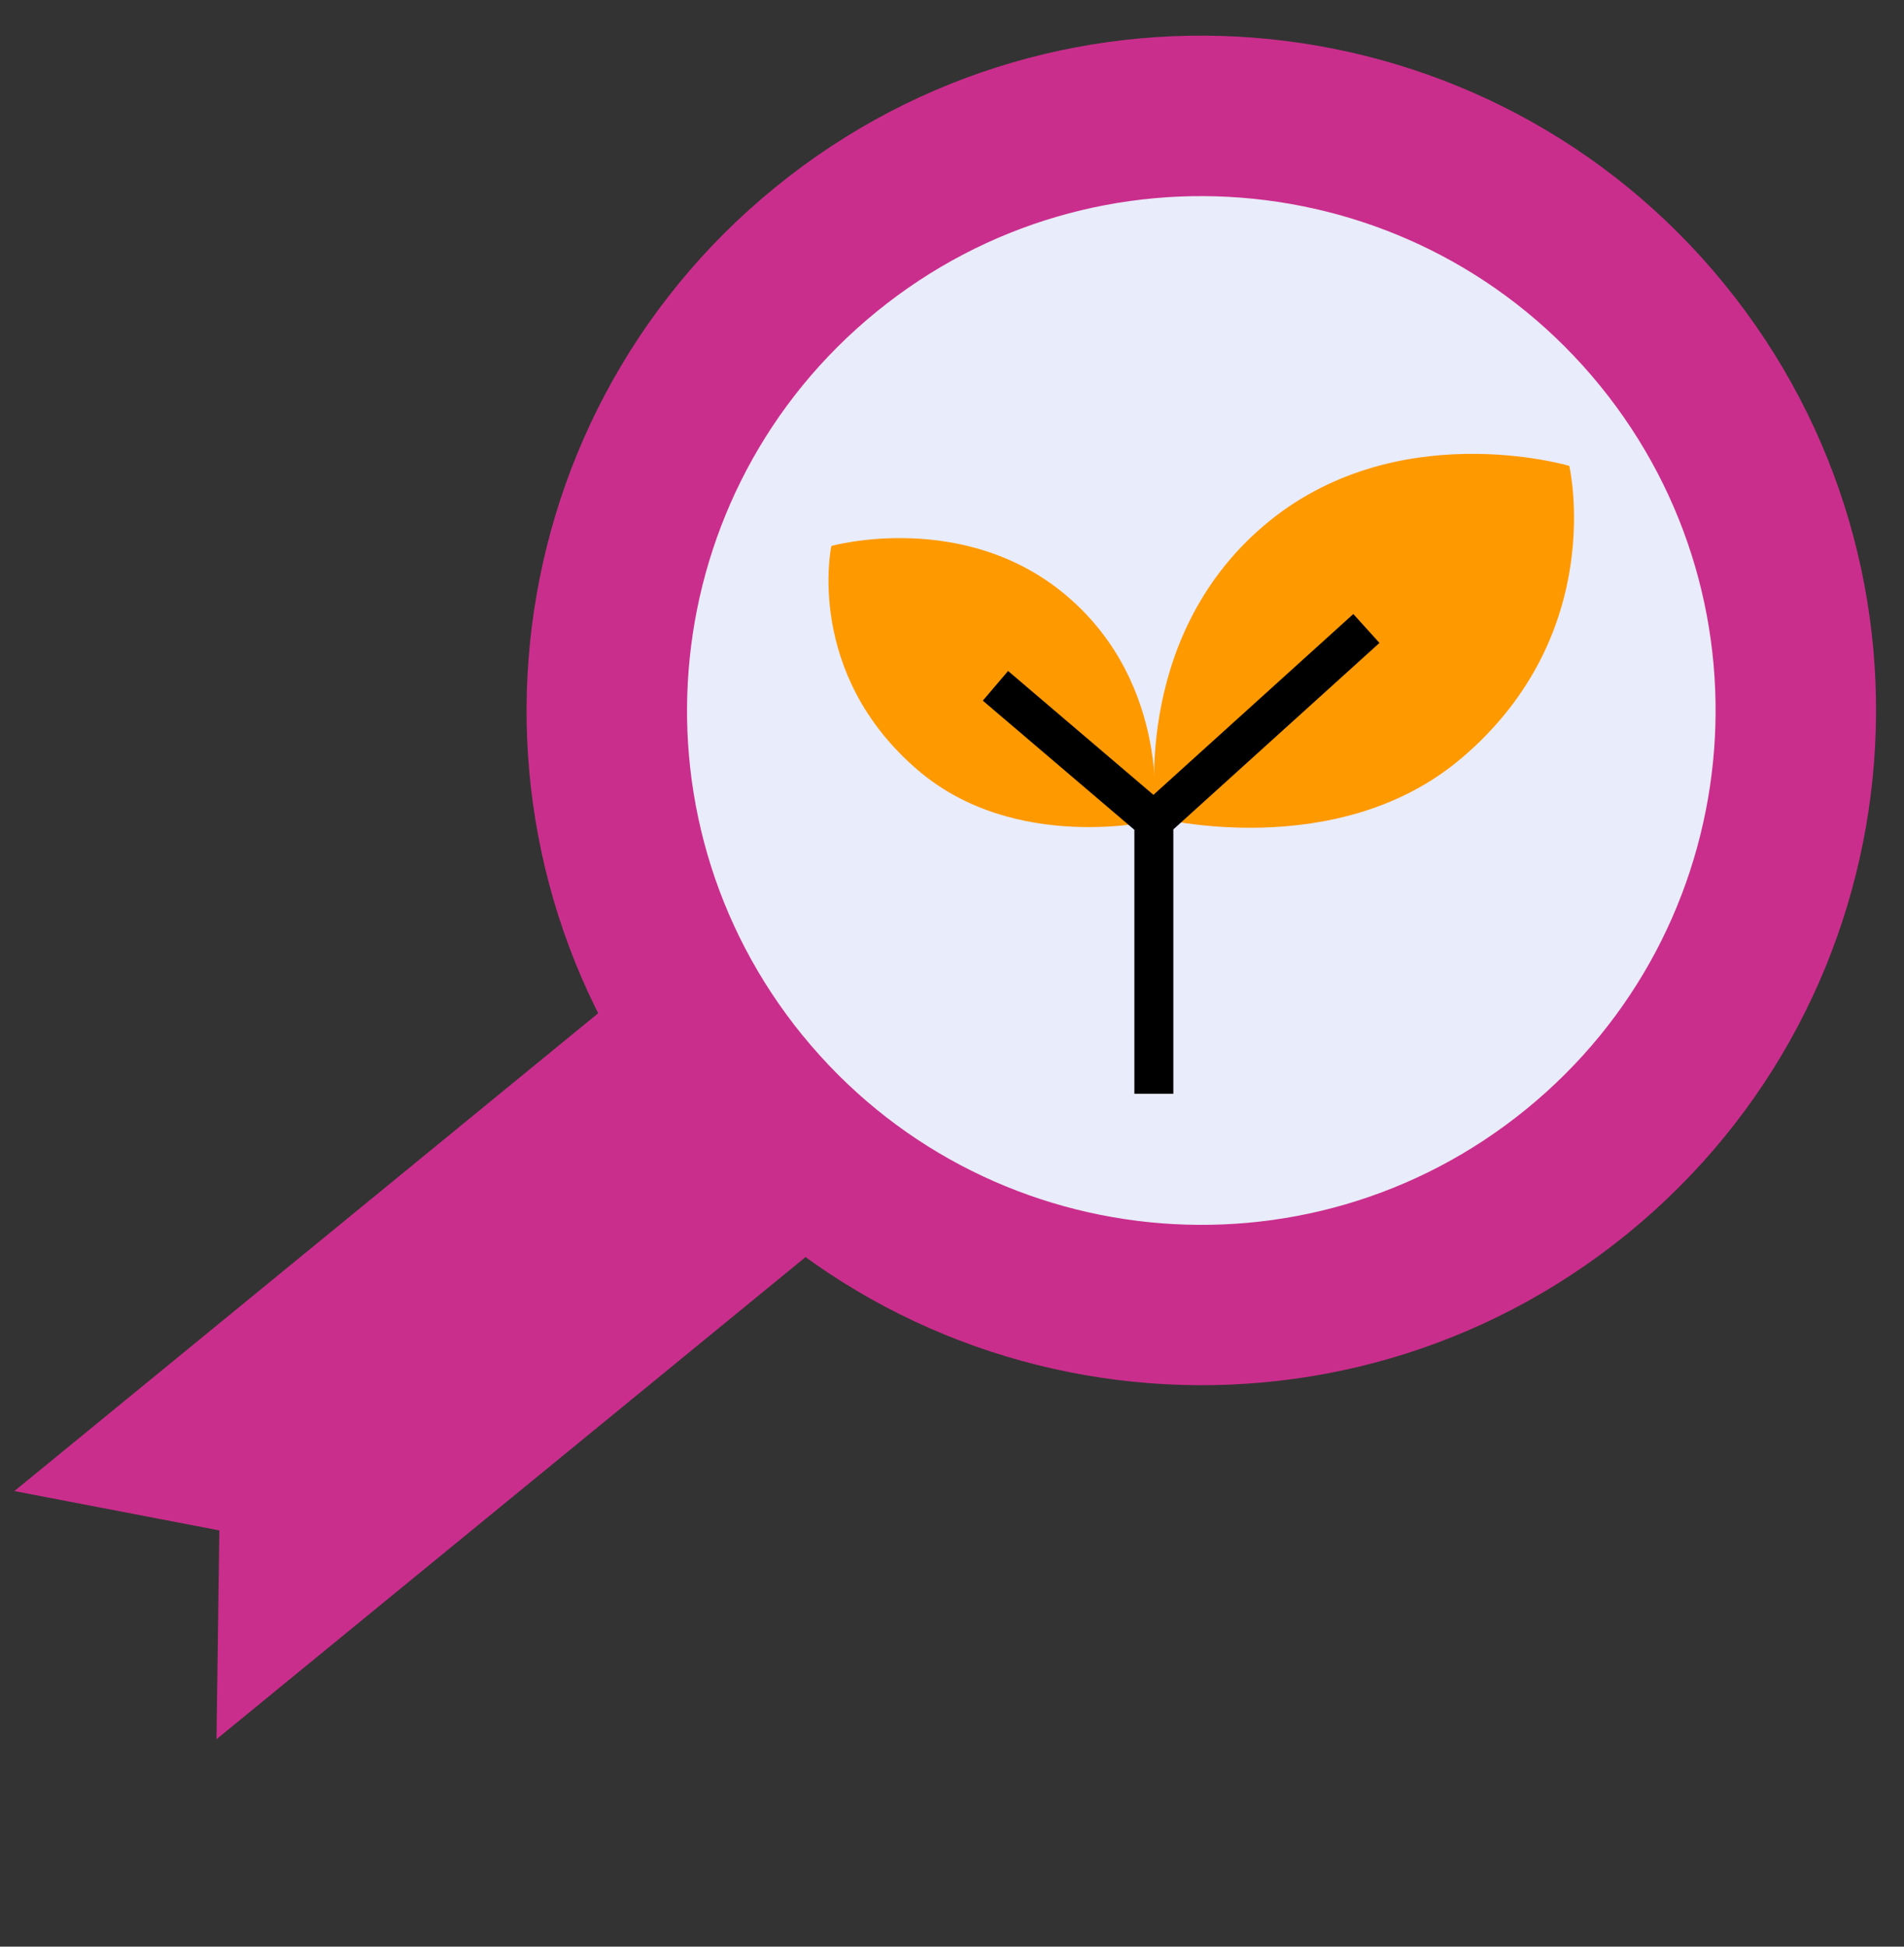
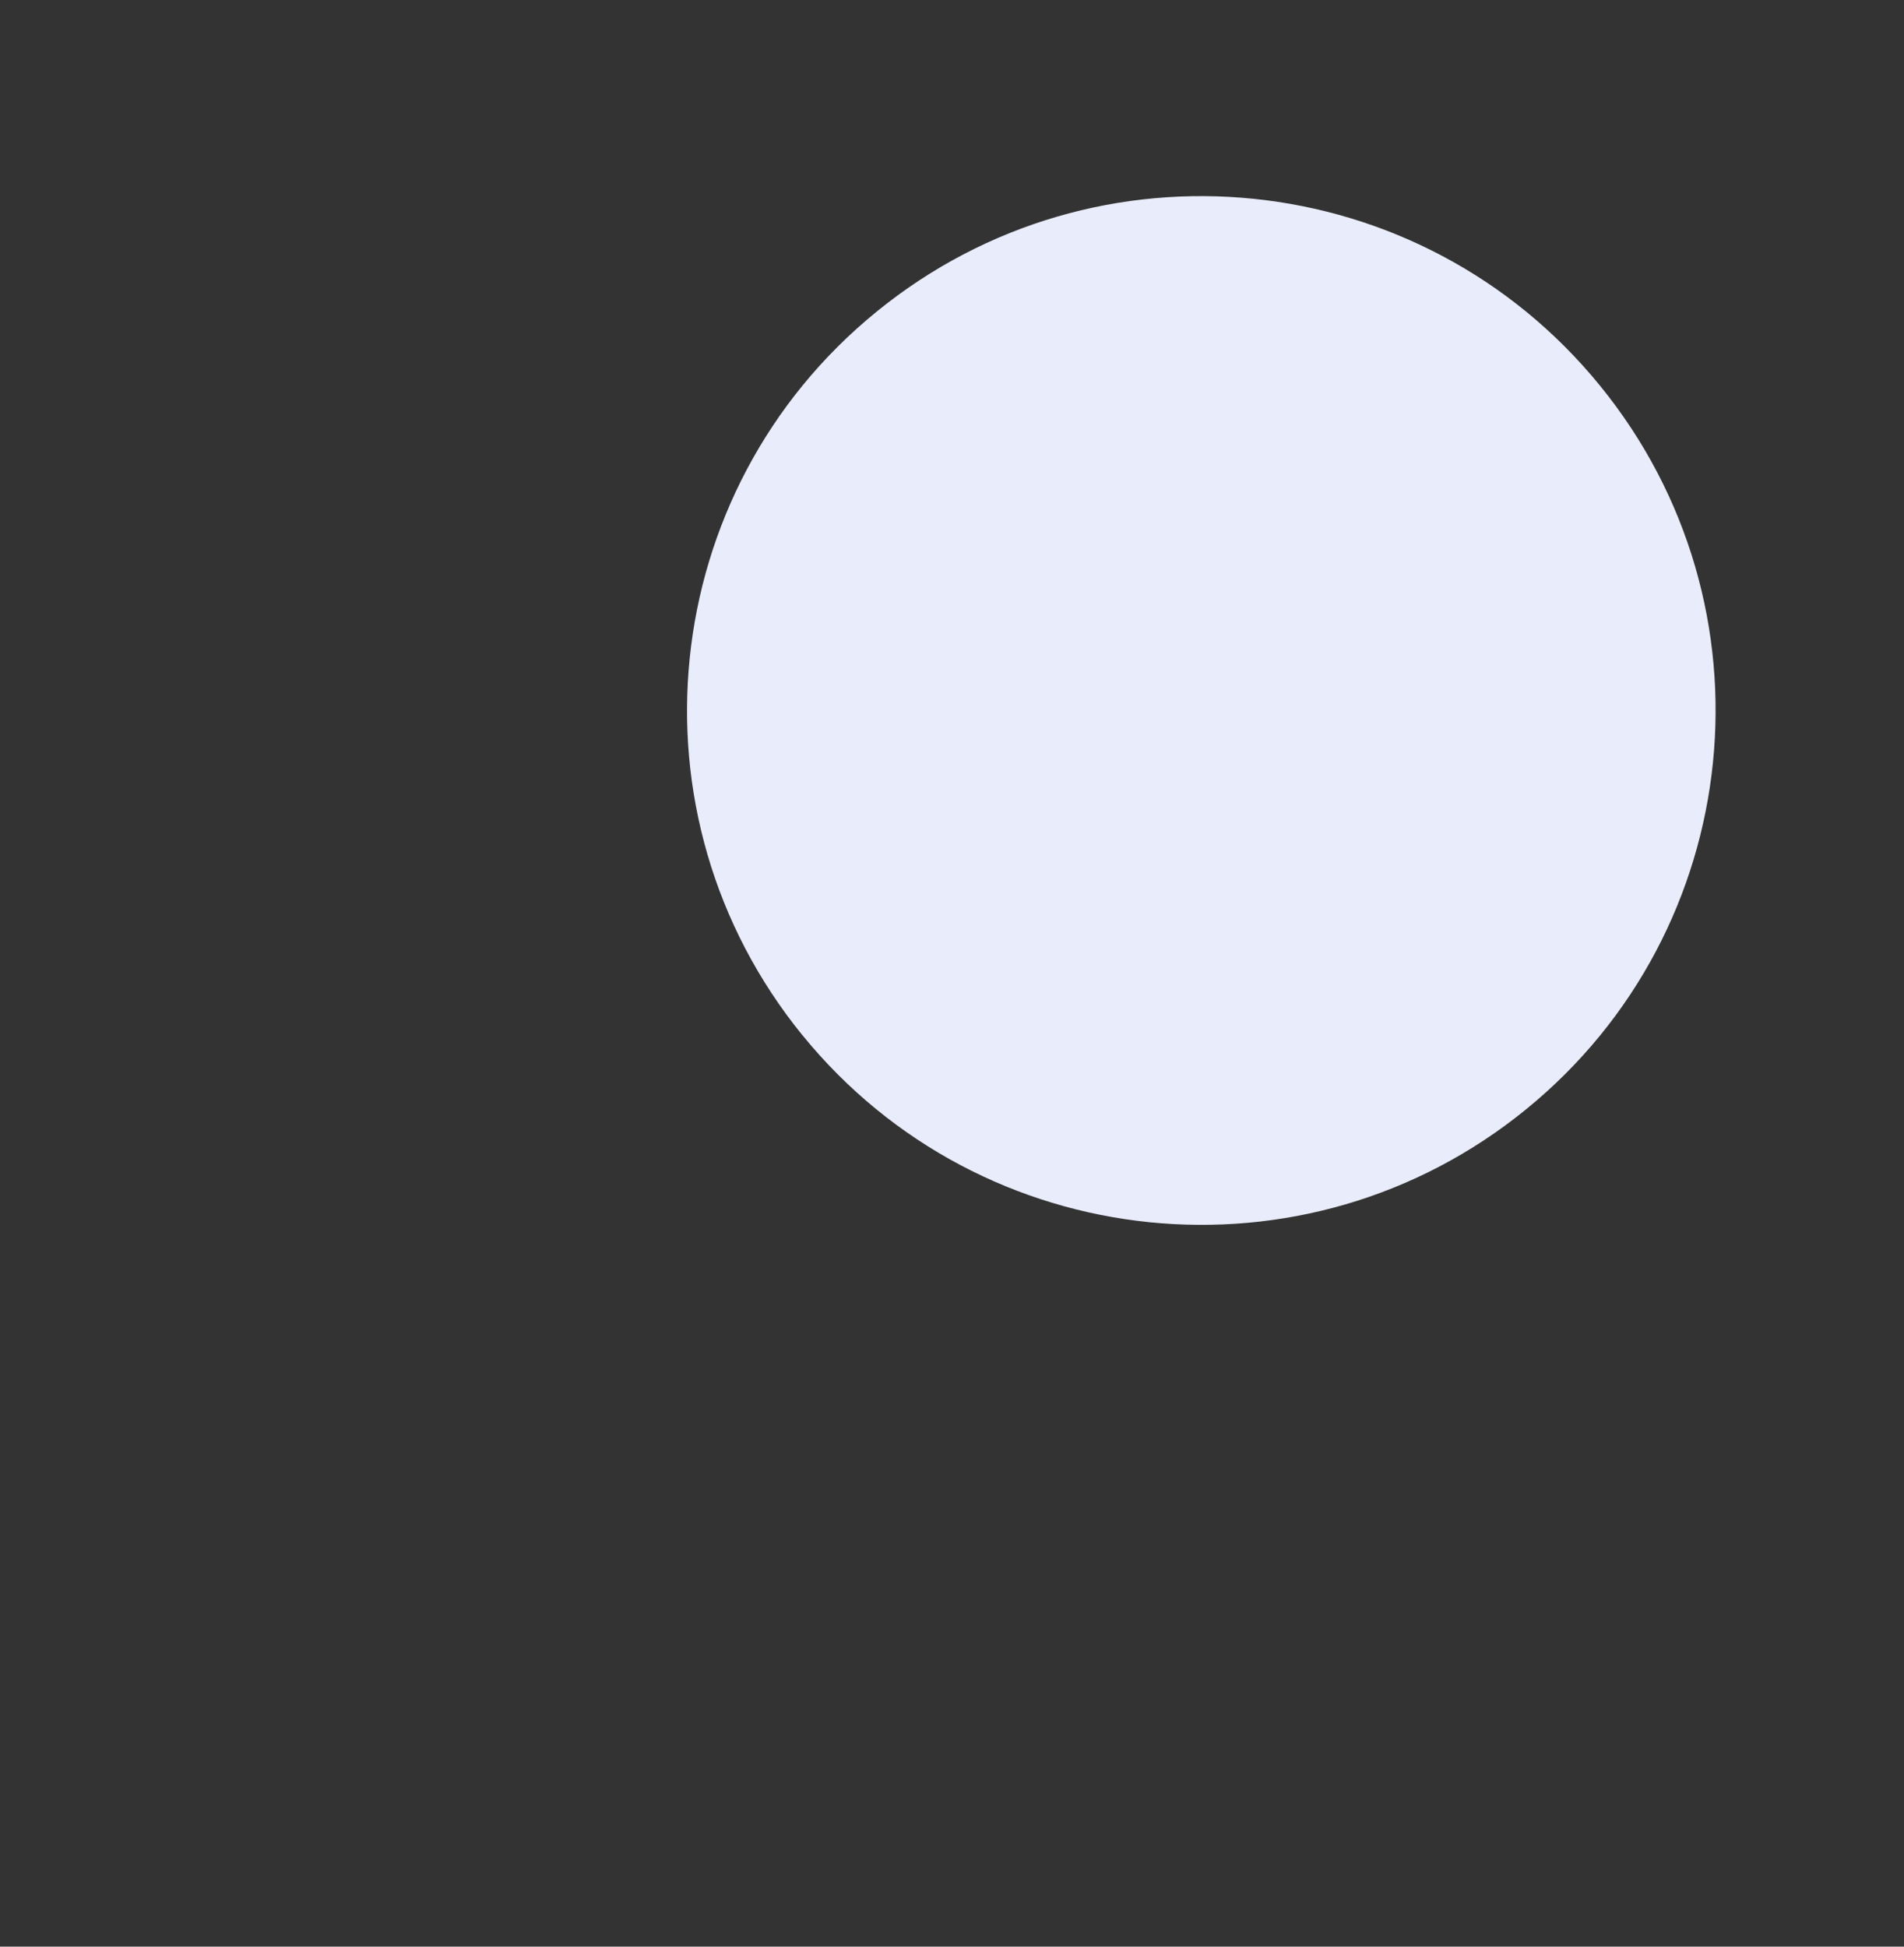
<svg xmlns="http://www.w3.org/2000/svg" width="45" height="46" fill="none">
  <rect width="100%" height="100%" fill="#333333" stroke="none" />
-   <path fill="#CA2E8C" d="m.34 35.234 4.844.93-.067 4.934 18.366-15.03-4.777-5.863L.34 35.234Z" />
-   <path fill="#CA2E8C" d="M16.03 26.86c5.565 6.826 15.607 7.85 22.437 2.29 6.826-5.563 7.85-15.605 2.29-22.435-5.564-6.826-15.606-7.85-22.432-2.29-6.834 5.564-7.859 15.61-2.294 22.436Z" />
-   <path fill="#E9ECFA" d="M18.97 24.468c4.24 5.202 11.897 5.984 17.1 1.744 5.206-4.24 5.984-11.898 1.744-17.1-4.24-5.206-11.898-5.985-17.1-1.744-5.202 4.236-5.985 11.893-1.745 17.1Z" />
-   <path fill="#F90" d="M34.548 17.91c-2.939 2.505-7.22 1.414-7.22 1.414s-.643-4.191 2.541-6.902c3.1-2.639 7.22-1.413 7.22-1.413s.926 3.954-2.54 6.901Z" />
-   <path fill="#F90" d="M21.707 18.21c2.294 1.955 5.569 1.185 5.569 1.185s.433-3.189-2.058-5.309c-2.42-2.062-5.569-1.185-5.569-1.185s-.648 3.005 2.058 5.31Z" />
-   <path stroke="#000" stroke-miterlimit="10" stroke-width=".921" d="m23.527 16.206 3.744 3.19v6.45M27.27 19.395l5.024-4.544" />
+   <path fill="#E9ECFA" d="M18.97 24.468c4.24 5.202 11.897 5.984 17.1 1.744 5.206-4.24 5.984-11.898 1.744-17.1-4.24-5.206-11.898-5.985-17.1-1.744-5.202 4.236-5.985 11.893-1.745 17.1" />
</svg>